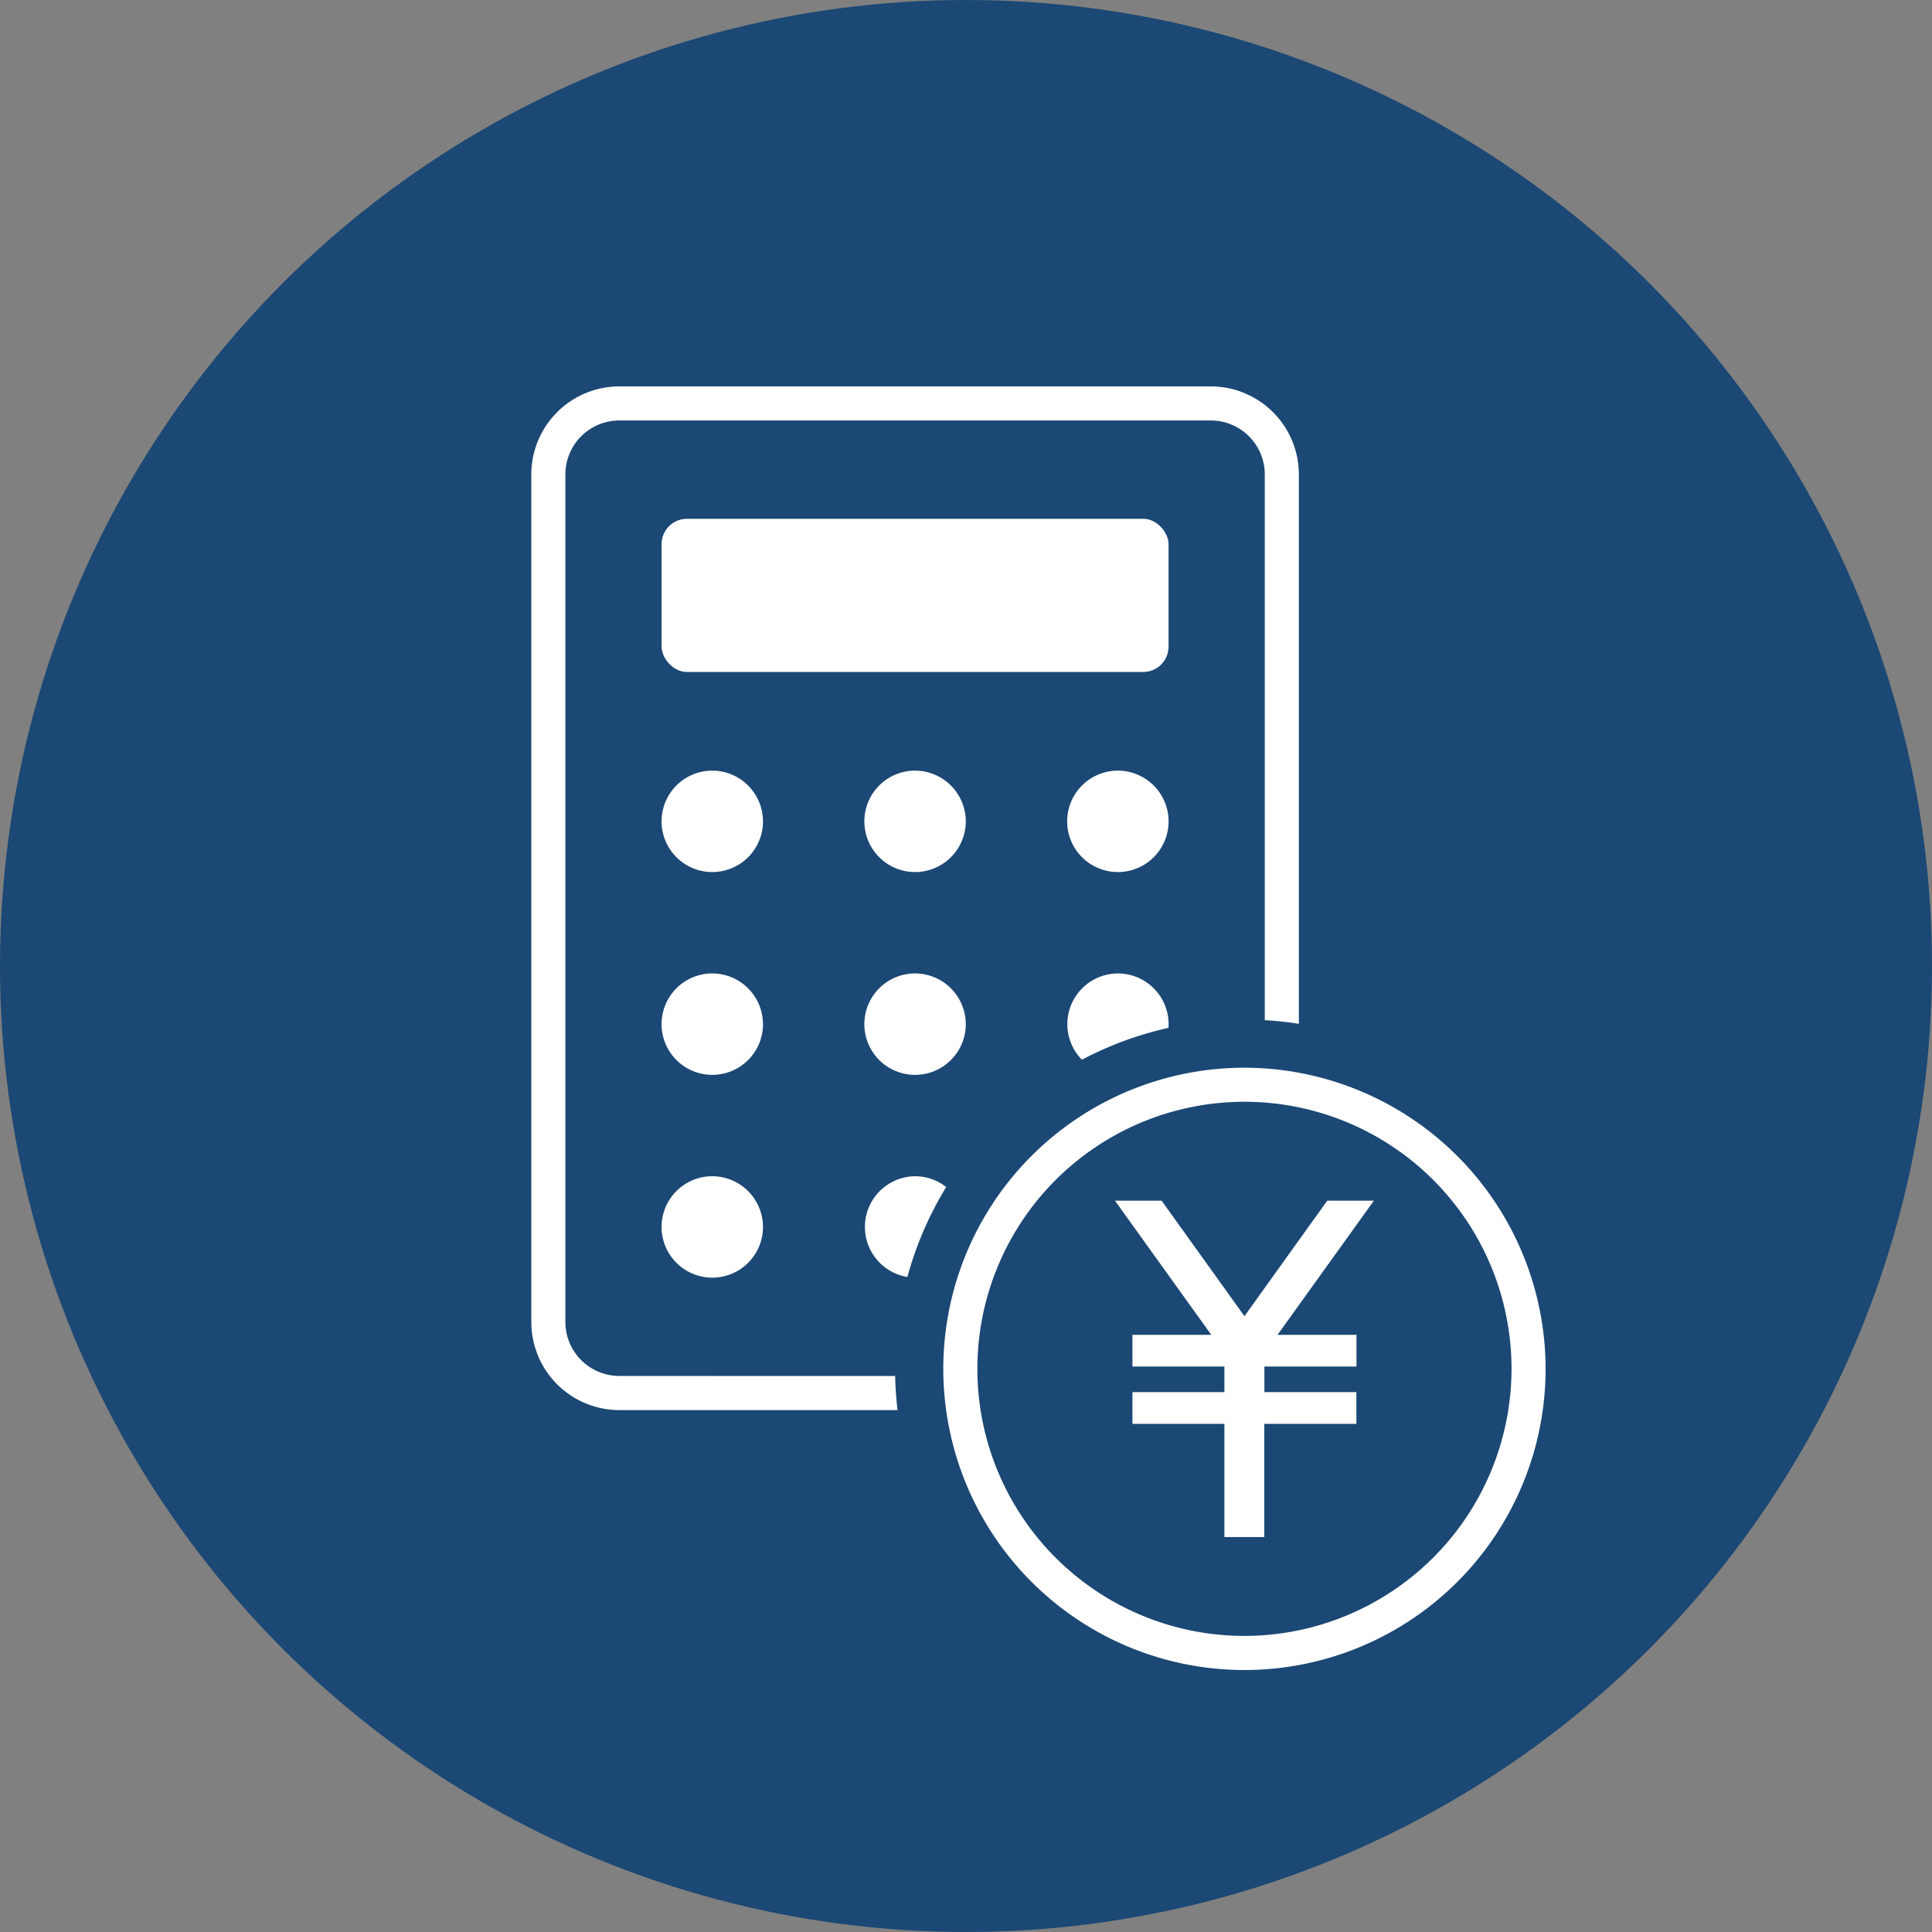
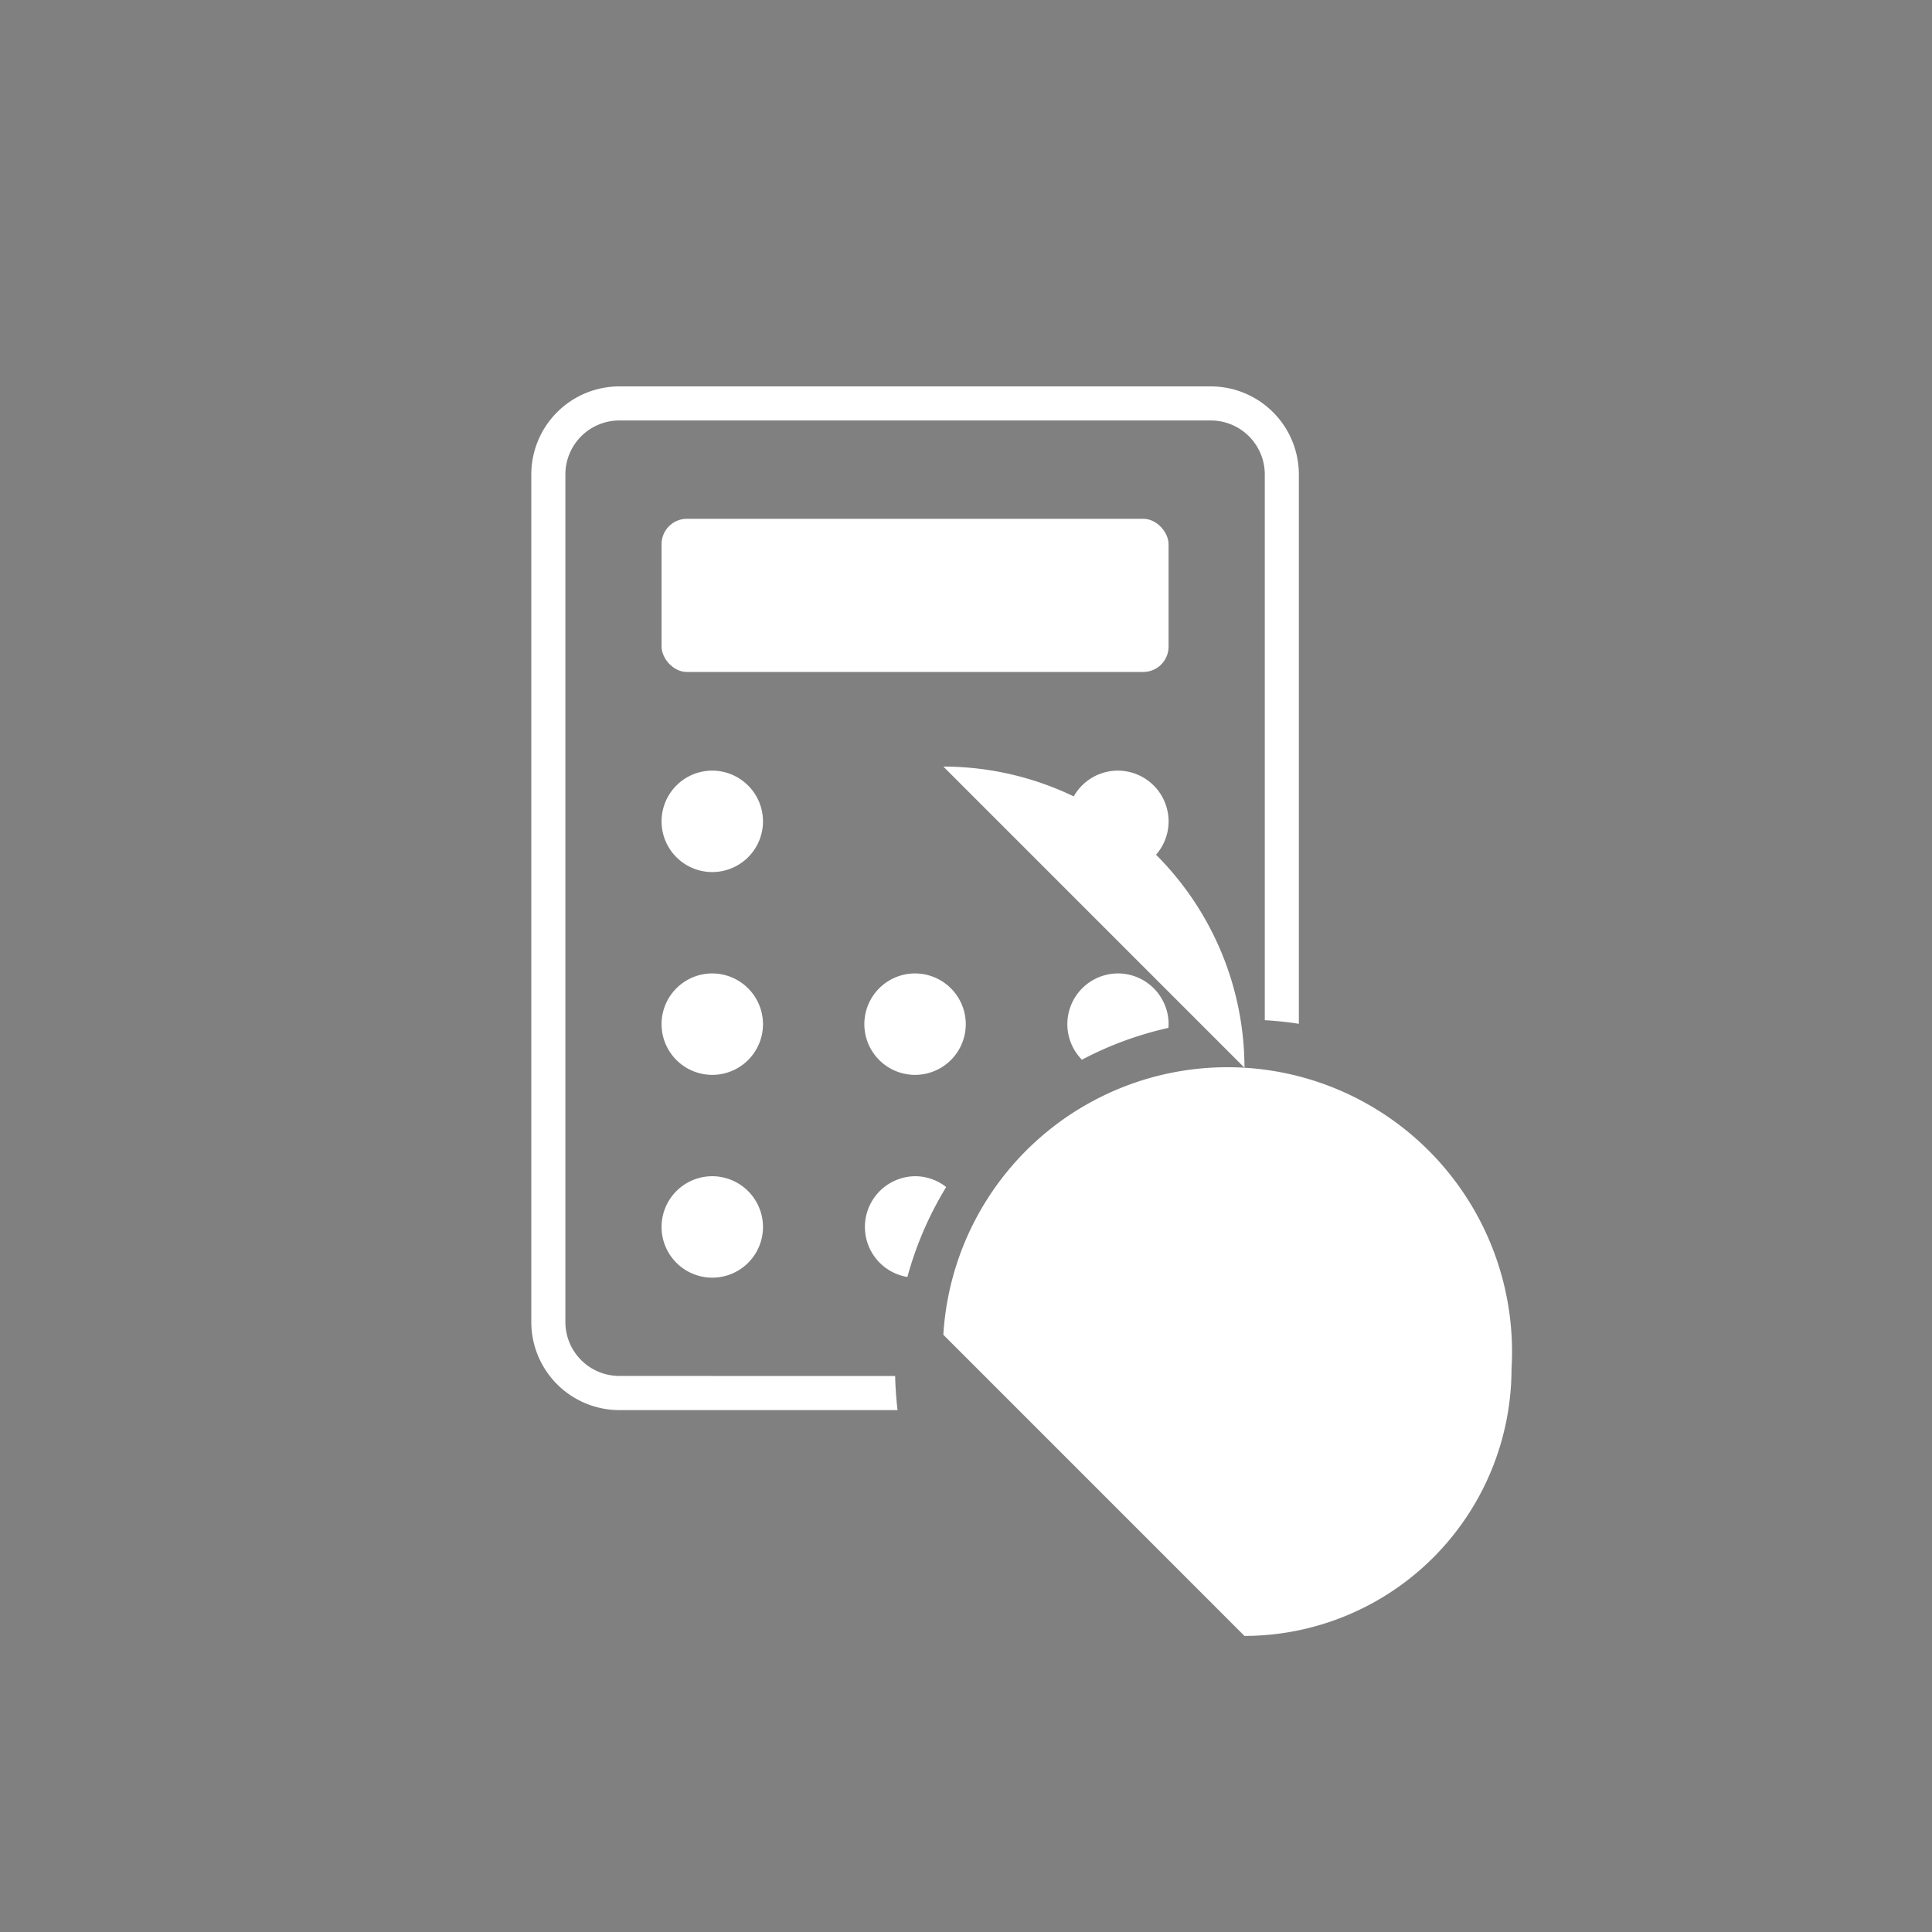
<svg xmlns="http://www.w3.org/2000/svg" width="80" height="80" viewBox="0 0 80 80">
  <rect x="0" y="0" width="80" height="80" fill="#808080" stroke="none" />
  <defs>
    <clipPath id="clip-path">
      <rect id="長方形_576" data-name="長方形 576" width="42" height="53.151" transform="translate(0 0)" fill="none" />
    </clipPath>
  </defs>
  <g id="グループ_593" data-name="グループ 593" transform="translate(-712 -1421)">
-     <circle id="楕円形_27" data-name="楕円形 27" cx="40" cy="40" r="40" transform="translate(712 1421)" fill="#1b4874" />
    <g id="グループ_585" data-name="グループ 585" transform="translate(734 1437)">
      <g id="グループ_584" data-name="グループ 584" clip-path="url(#clip-path)">
        <rect id="長方形_575" data-name="長方形 575" width="20.994" height="6.343" rx="1.05" transform="translate(5.394 5.482)" fill="#fff" />
        <path id="パス_431" data-name="パス 431" d="M7.494,15.91a2.1,2.1,0,1,0,2.1,2.1,2.105,2.105,0,0,0-2.1-2.1" fill="#fff" />
-         <path id="パス_432" data-name="パス 432" d="M15.891,15.91a2.1,2.1,0,1,0,2.1,2.1,2.105,2.105,0,0,0-2.1-2.1" fill="#fff" />
        <path id="パス_433" data-name="パス 433" d="M24.289,15.91a2.1,2.1,0,1,0,2.1,2.1,2.105,2.105,0,0,0-2.1-2.1" fill="#fff" />
        <path id="パス_434" data-name="パス 434" d="M7.494,24.308a2.1,2.1,0,1,0,2.1,2.1,2.105,2.105,0,0,0-2.1-2.1" fill="#fff" />
        <path id="パス_435" data-name="パス 435" d="M15.891,24.308a2.1,2.1,0,1,0,2.1,2.1,2.105,2.105,0,0,0-2.1-2.1" fill="#fff" />
        <path id="パス_436" data-name="パス 436" d="M7.494,32.705a2.1,2.1,0,1,0,2.1,2.1,2.105,2.105,0,0,0-2.1-2.1" fill="#fff" />
        <path id="パス_437" data-name="パス 437" d="M3.645,40.975a2.236,2.236,0,0,1-2.234-2.234V3.644A2.236,2.236,0,0,1,3.645,1.411H28.138a2.236,2.236,0,0,1,2.234,2.233v22.6q.716.041,1.411.15V3.644A3.649,3.649,0,0,0,28.138,0H3.645A3.649,3.649,0,0,0,0,3.644v35.1a3.649,3.649,0,0,0,3.645,3.645H15.166q-.083-.7-.1-1.411Z" fill="#fff" />
        <path id="パス_438" data-name="パス 438" d="M24.289,24.308A2.1,2.1,0,0,0,22.8,27.881a14.341,14.341,0,0,1,3.582-1.319c0-.051.008-.1.008-.155a2.105,2.105,0,0,0-2.1-2.1" fill="#fff" />
        <path id="パス_439" data-name="パス 439" d="M15.891,32.705a2.1,2.1,0,0,0-.318,4.172,14.37,14.37,0,0,1,1.607-3.724,2.082,2.082,0,0,0-1.289-.448" fill="#fff" />
        <path id="パス_440" data-name="パス 440" d="M32.958,33.717,29.53,38.5,26.1,33.717H24.167l3.989,5.555H24.892v1.313H28.7v1.06H24.892v1.313H28.7v4.688h1.652V42.958h3.813V41.645H30.356v-1.06h3.813V39.272H30.9l3.99-5.555Z" fill="#fff" />
-         <path id="パス_441" data-name="パス 441" d="M29.531,28.212A12.47,12.47,0,1,0,42,40.682a12.484,12.484,0,0,0-12.469-12.47m0,23.528A11.059,11.059,0,1,1,40.589,40.682,11.071,11.071,0,0,1,29.531,51.74" fill="#fff" />
+         <path id="パス_441" data-name="パス 441" d="M29.531,28.212a12.484,12.484,0,0,0-12.469-12.47m0,23.528A11.059,11.059,0,1,1,40.589,40.682,11.071,11.071,0,0,1,29.531,51.74" fill="#fff" />
      </g>
    </g>
  </g>
</svg>